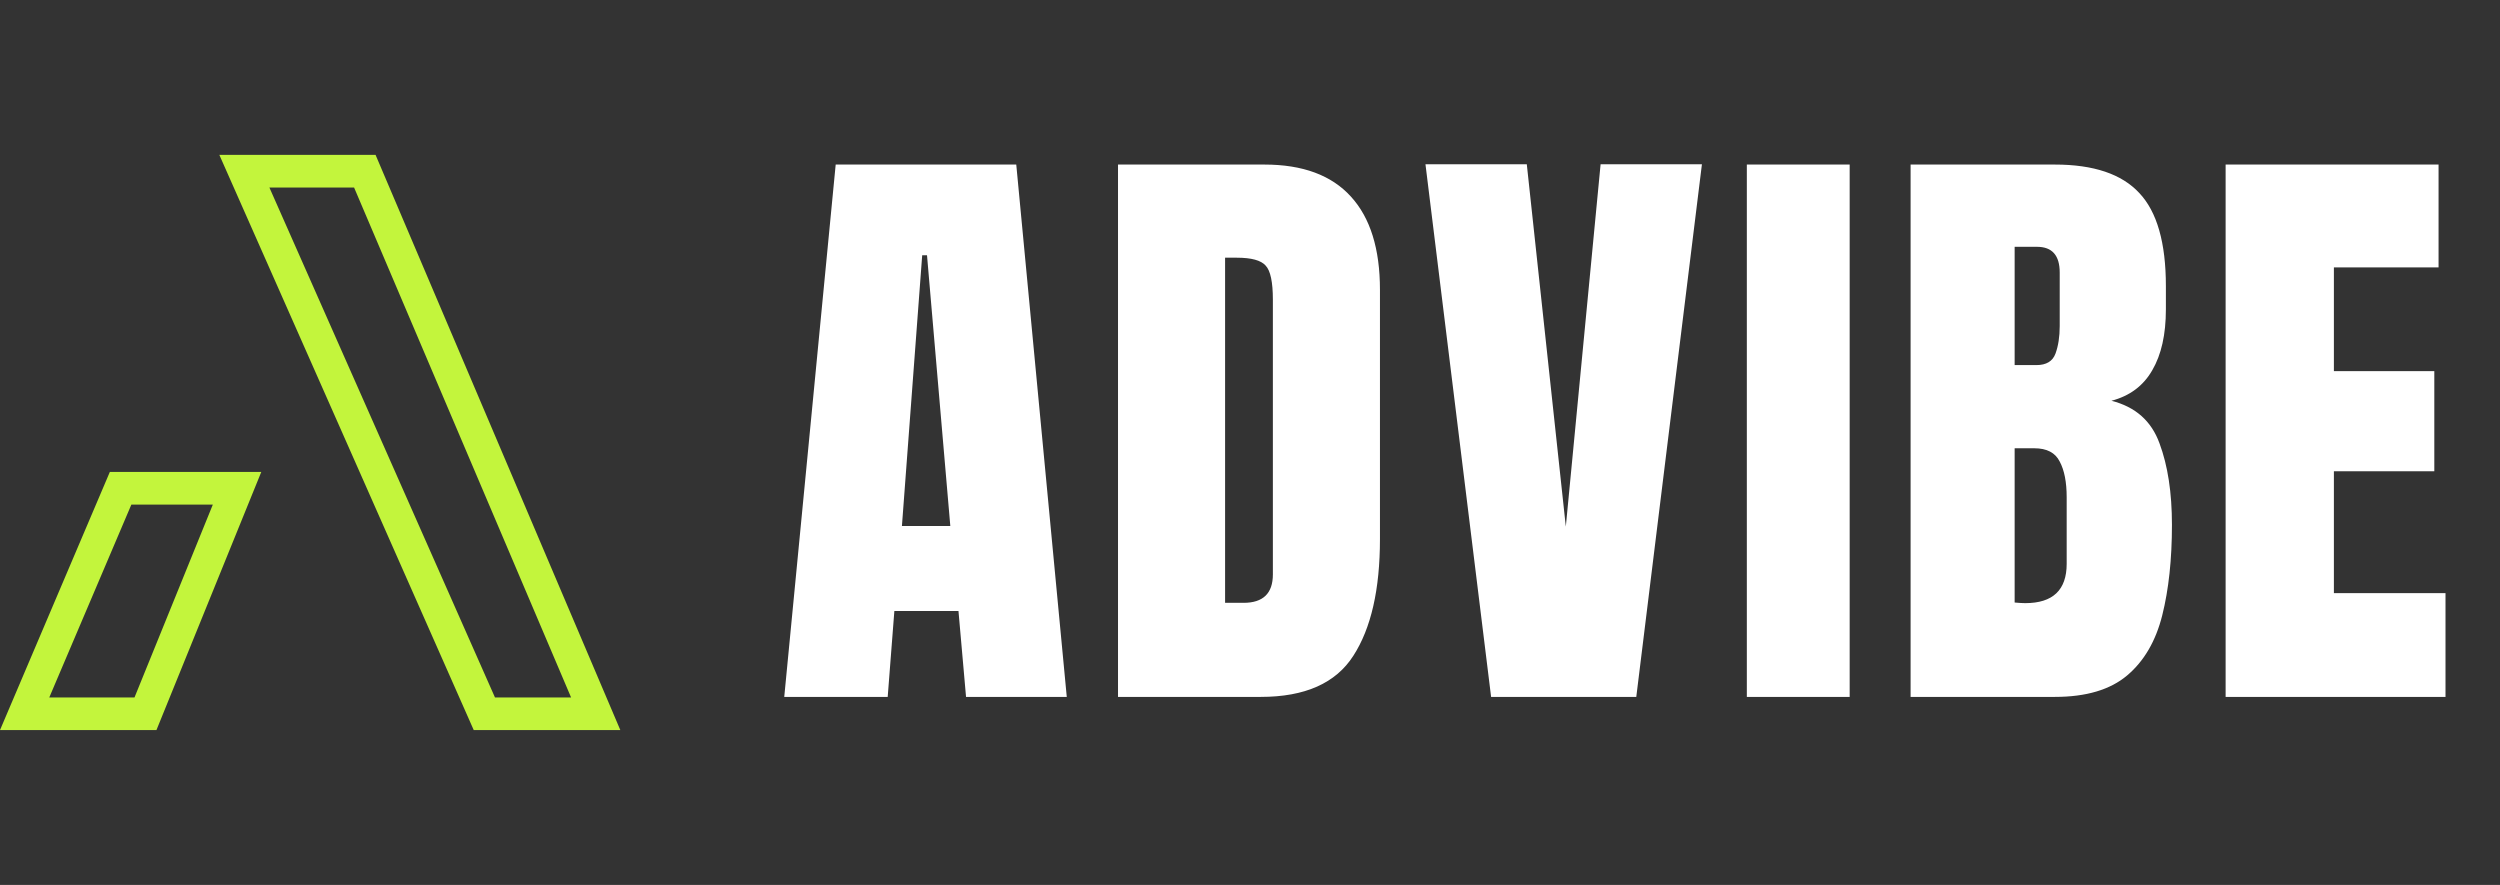
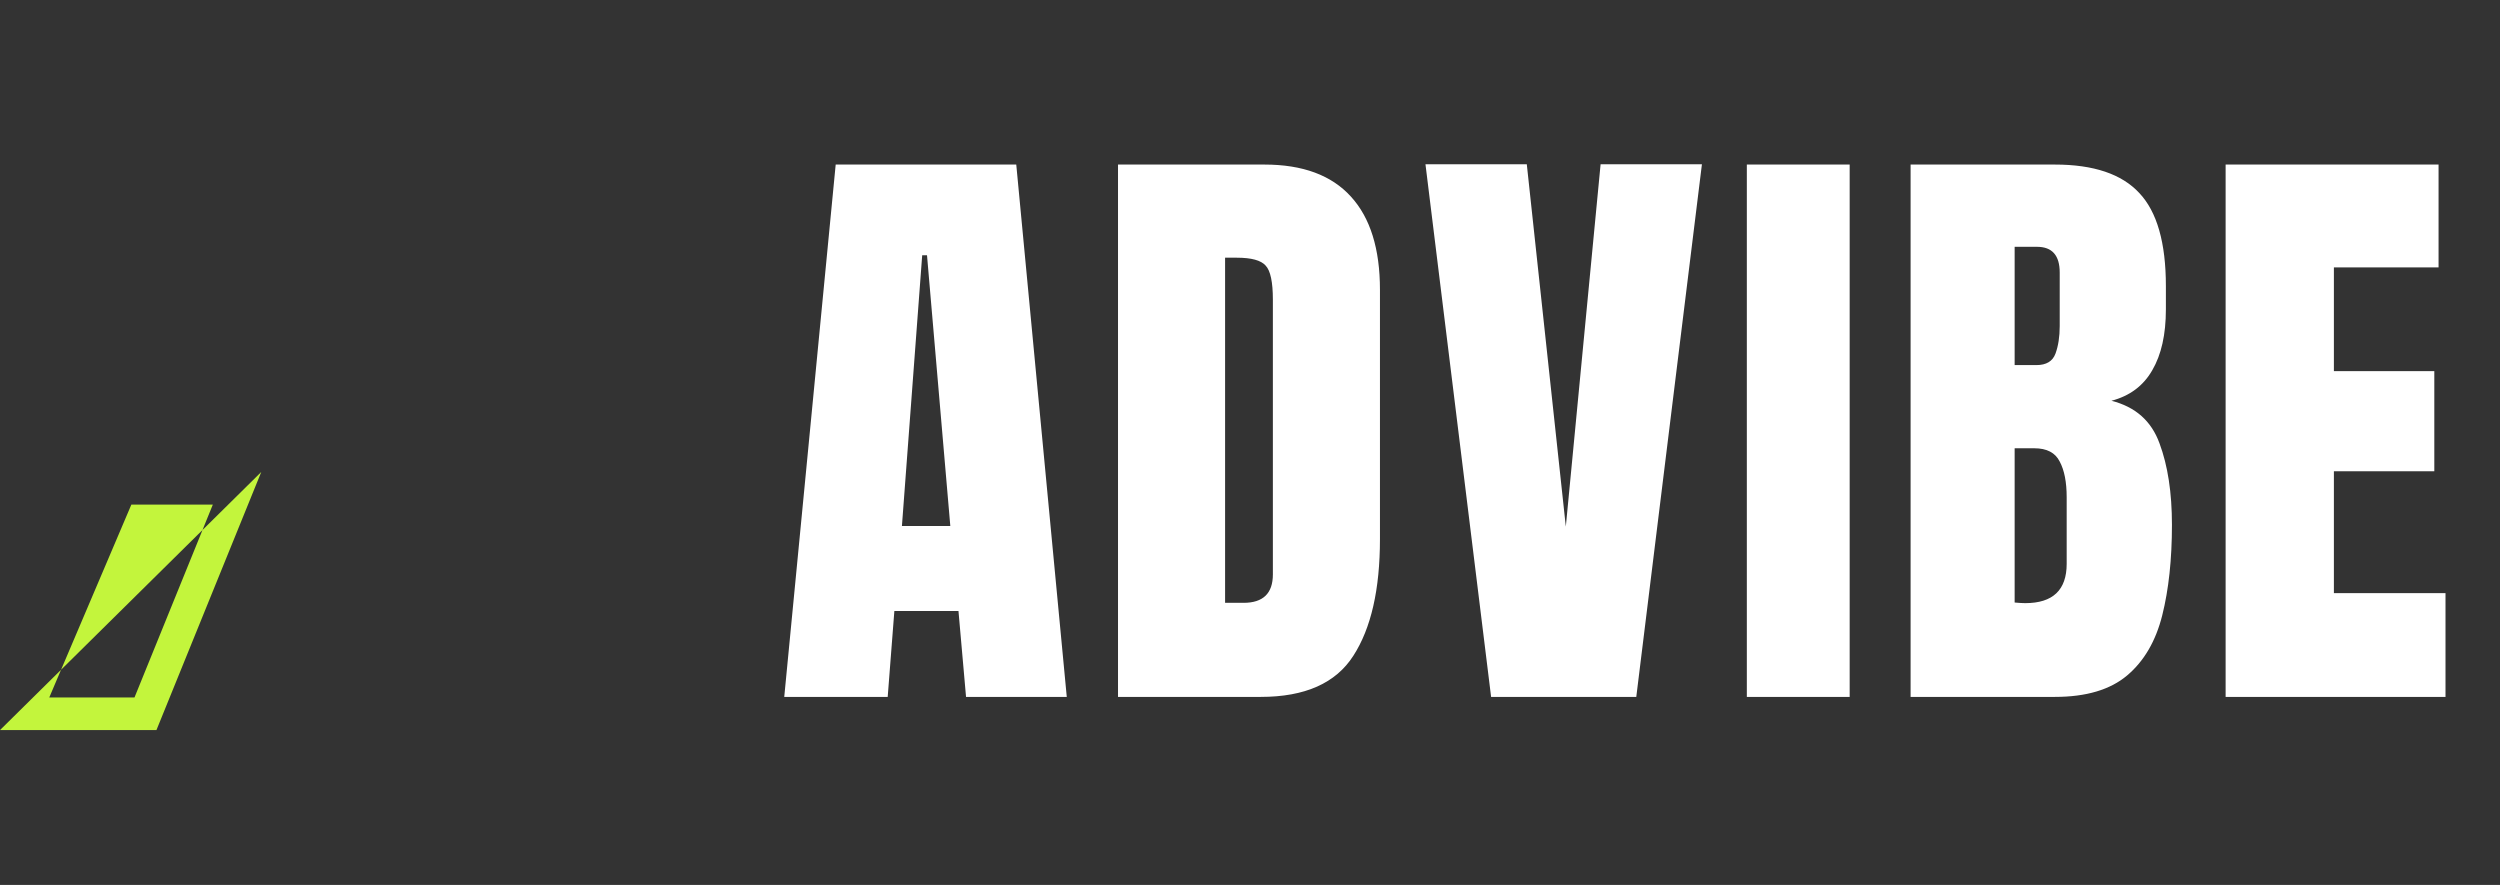
<svg xmlns="http://www.w3.org/2000/svg" width="113" height="40" viewBox="0 0 113 40" fill="none">
  <rect x="0" y="0" width="113" height="40" fill="#333333" stroke="none" />
-   <path d="M7.071 33L11.81 21.332H4.965L0 33H7.071ZM5.938 22.807H9.62L6.079 31.525H2.227L5.938 22.807Z" fill="#C3F53C" />
-   <path d="M16.977 7H9.914C13.747 15.667 17.585 24.33 21.412 32.998H28.038L16.975 7H16.977ZM12.176 8.475H16.004L25.813 31.525H22.373L12.176 8.475Z" fill="#C3F53C" />
+   <path d="M7.071 33L11.81 21.332L0 33H7.071ZM5.938 22.807H9.62L6.079 31.525H2.227L5.938 22.807Z" fill="#C3F53C" />
  <path d="M35.448 31.5L37.773 7.438H45.935L48.218 31.5H43.665L43.323 27.617H40.425L40.124 31.5H35.448ZM40.767 23.775H42.954L41.901 11.539H41.683L40.767 23.775ZM50.534 31.5V7.438H57.152C58.883 7.438 60.187 7.921 61.062 8.887C61.937 9.844 62.374 11.247 62.374 13.098V24.363C62.374 26.642 61.973 28.401 61.171 29.641C60.378 30.88 58.984 31.5 56.987 31.5H50.534ZM55.374 27.248H56.208C57.092 27.248 57.534 26.82 57.534 25.963V13.549C57.534 12.747 57.425 12.232 57.206 12.004C56.997 11.767 56.564 11.648 55.907 11.648H55.374V27.248ZM67.398 31.5L64.431 7.424H69.011L70.775 23.803L72.347 7.424H76.927L73.96 31.5H67.398ZM78.957 31.5V7.438H83.605V31.5H78.957ZM86.359 31.5V7.438H92.881C94.631 7.438 95.902 7.866 96.695 8.723C97.497 9.57 97.898 10.974 97.898 12.934V13.986C97.898 15.117 97.693 16.033 97.283 16.734C96.882 17.436 96.267 17.896 95.437 18.115C96.522 18.389 97.246 19.031 97.611 20.043C97.985 21.046 98.172 22.271 98.172 23.721C98.172 25.279 98.026 26.642 97.734 27.809C97.442 28.975 96.914 29.882 96.148 30.529C95.382 31.176 94.293 31.5 92.881 31.5H86.359ZM91.062 16.502H92.047C92.493 16.502 92.78 16.329 92.908 15.982C93.035 15.636 93.099 15.221 93.099 14.738V12.318C93.099 11.544 92.757 11.156 92.074 11.156H91.062V16.502ZM91.541 27.262C92.789 27.262 93.414 26.669 93.414 25.484V22.477C93.414 21.793 93.309 21.255 93.099 20.863C92.899 20.462 92.516 20.262 91.951 20.262H91.062V27.234C91.263 27.253 91.422 27.262 91.541 27.262ZM100.598 31.5V7.438H110.223V12.086H105.492V16.775H110.031V21.301H105.492V26.811H110.537V31.5H100.598Z" fill="white" />
</svg>